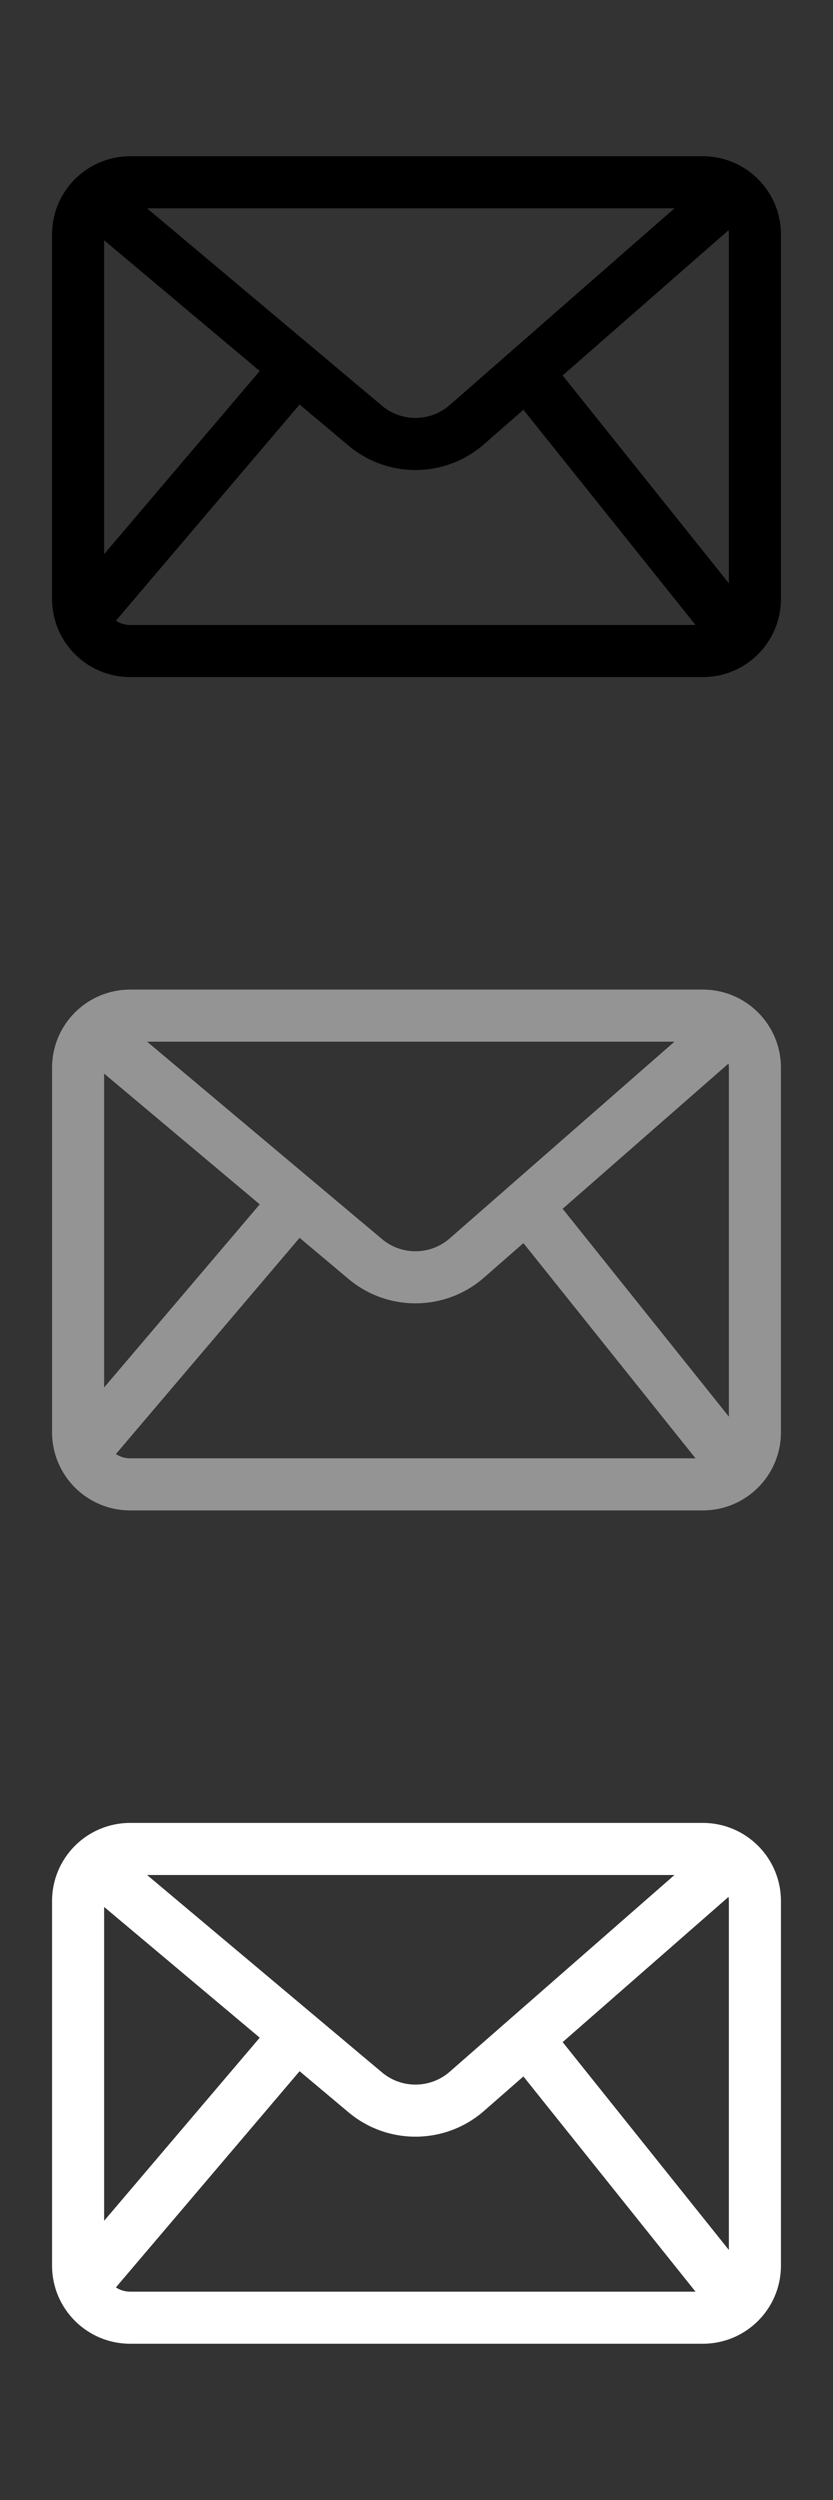
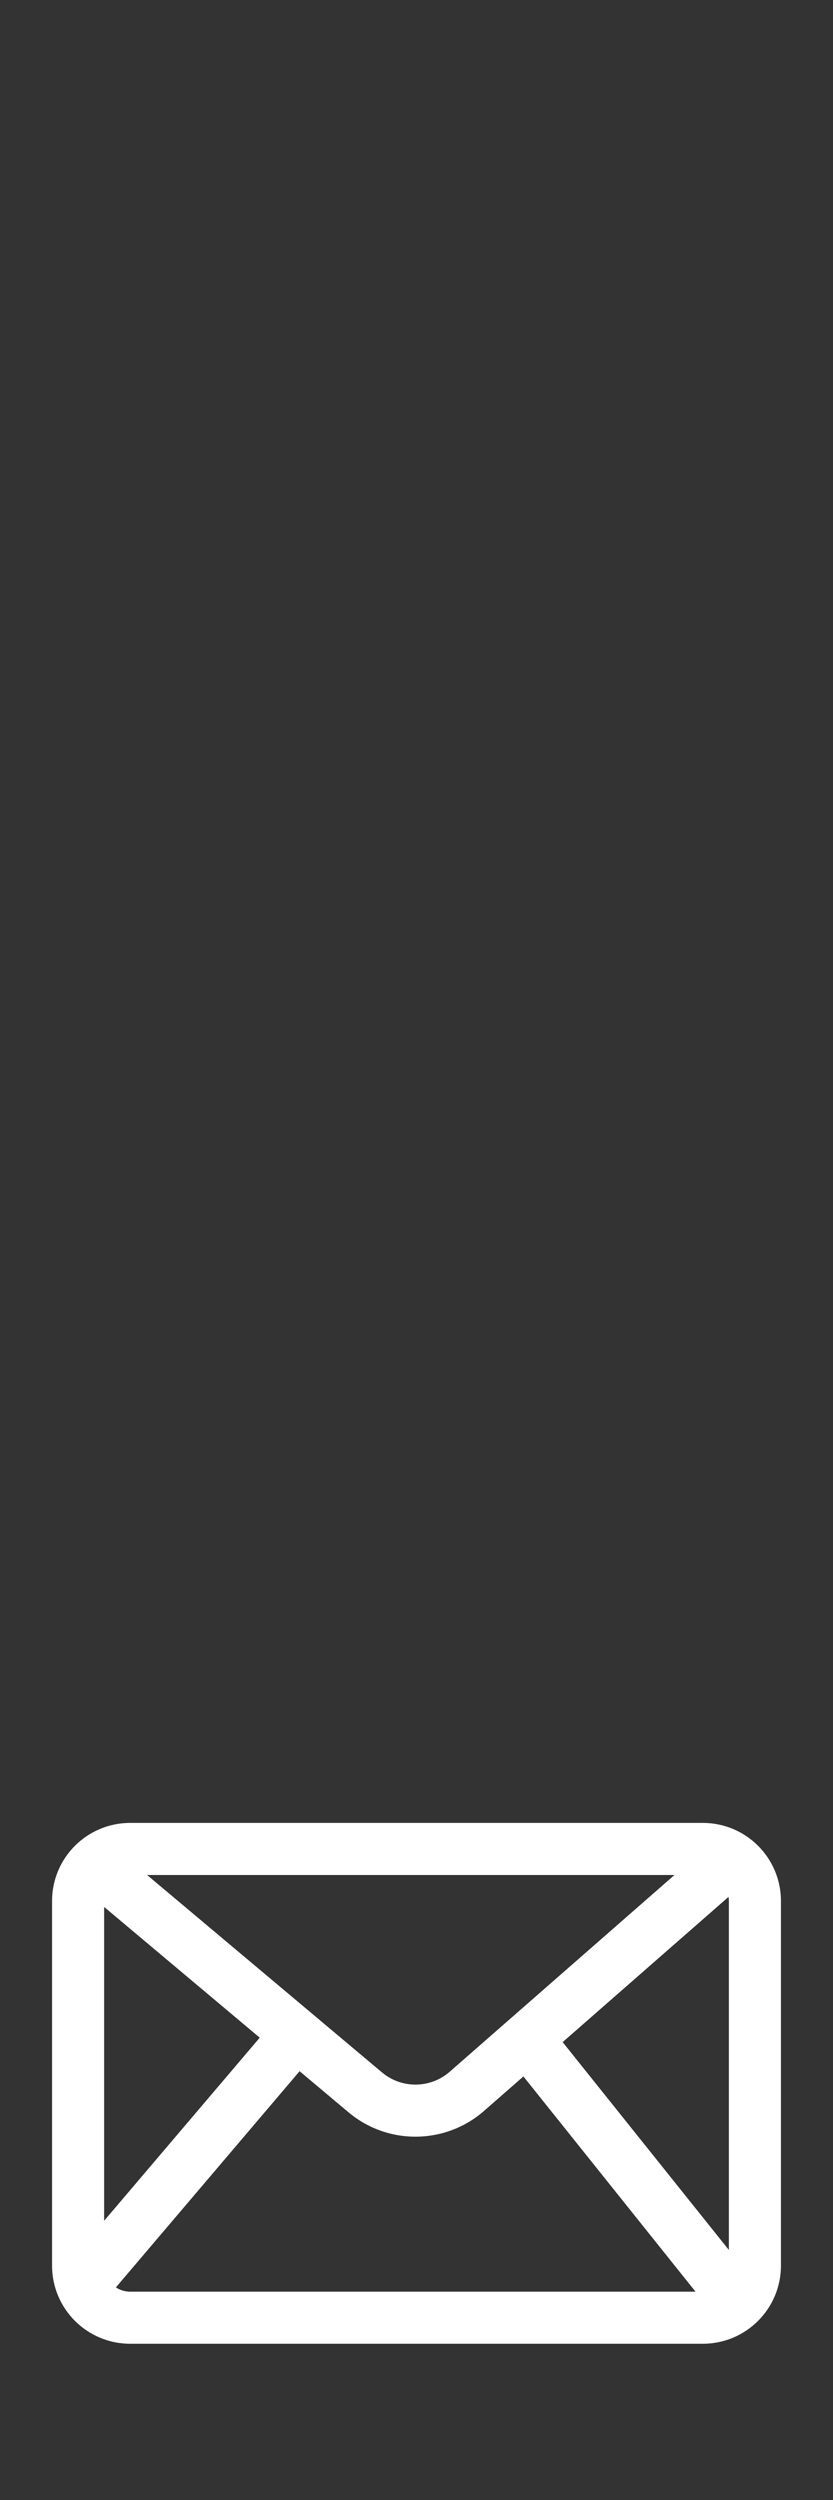
<svg xmlns="http://www.w3.org/2000/svg" width="32" height="96" viewBox="0 0 32 96" fill="none">
  <rect x="0" y="0" width="32" height="96" fill="#333333" stroke="none" />
-   <path fill-rule="evenodd" clip-rule="evenodd" d="M5 6C3.343 6 2 7.343 2 9V23C2 24.657 3.343 26 5 26H27C28.657 26 30 24.657 30 23V9C30 7.343 28.657 6 27 6H5ZM5.65 8H25.91L17.277 15.554C16.535 16.203 15.429 16.215 14.674 15.58L5.65 8ZM4 21.279V9.226L9.978 14.247L4 21.279ZM4.452 23.836C4.609 23.94 4.797 24 5 24H26.719L20.107 15.735L18.594 17.059C17.109 18.358 14.898 18.381 13.387 17.111L11.509 15.534L4.452 23.836ZM21.614 14.417L28 22.399V9C28 8.946 27.996 8.892 27.987 8.84L21.614 14.417Z" fill="black" />
-   <path fill-rule="evenodd" clip-rule="evenodd" d="M5 38C3.343 38 2 39.343 2 41V55C2 56.657 3.343 58 5 58H27C28.657 58 30 56.657 30 55V41C30 39.343 28.657 38 27 38H5ZM5.65 40H25.91L17.277 47.554C16.535 48.203 15.429 48.215 14.674 47.58L5.65 40ZM4 53.279V41.226L9.978 46.247L4 53.279ZM4.452 55.836C4.609 55.94 4.797 56 5 56H26.719L20.107 47.735L18.594 49.059C17.109 50.358 14.898 50.381 13.387 49.111L11.509 47.533L4.452 55.836ZM21.614 46.417L28 54.399V41C28 40.946 27.996 40.892 27.987 40.84L21.614 46.417Z" fill="#949494" />
  <path fill-rule="evenodd" clip-rule="evenodd" d="M5 70C3.343 70 2 71.343 2 73V87C2 88.657 3.343 90 5 90H27C28.657 90 30 88.657 30 87V73C30 71.343 28.657 70 27 70H5ZM5.65 72H25.91L17.277 79.554C16.535 80.203 15.429 80.215 14.674 79.58L5.65 72ZM4 85.279V73.226L9.978 78.247L4 85.279ZM4.452 87.836C4.609 87.94 4.797 88 5 88H26.719L20.107 79.735L18.594 81.059C17.109 82.358 14.898 82.381 13.387 81.111L11.509 79.534L4.452 87.836ZM21.614 78.417L28 86.399V73C28 72.945 27.996 72.892 27.987 72.84L21.614 78.417Z" fill="white" />
</svg>